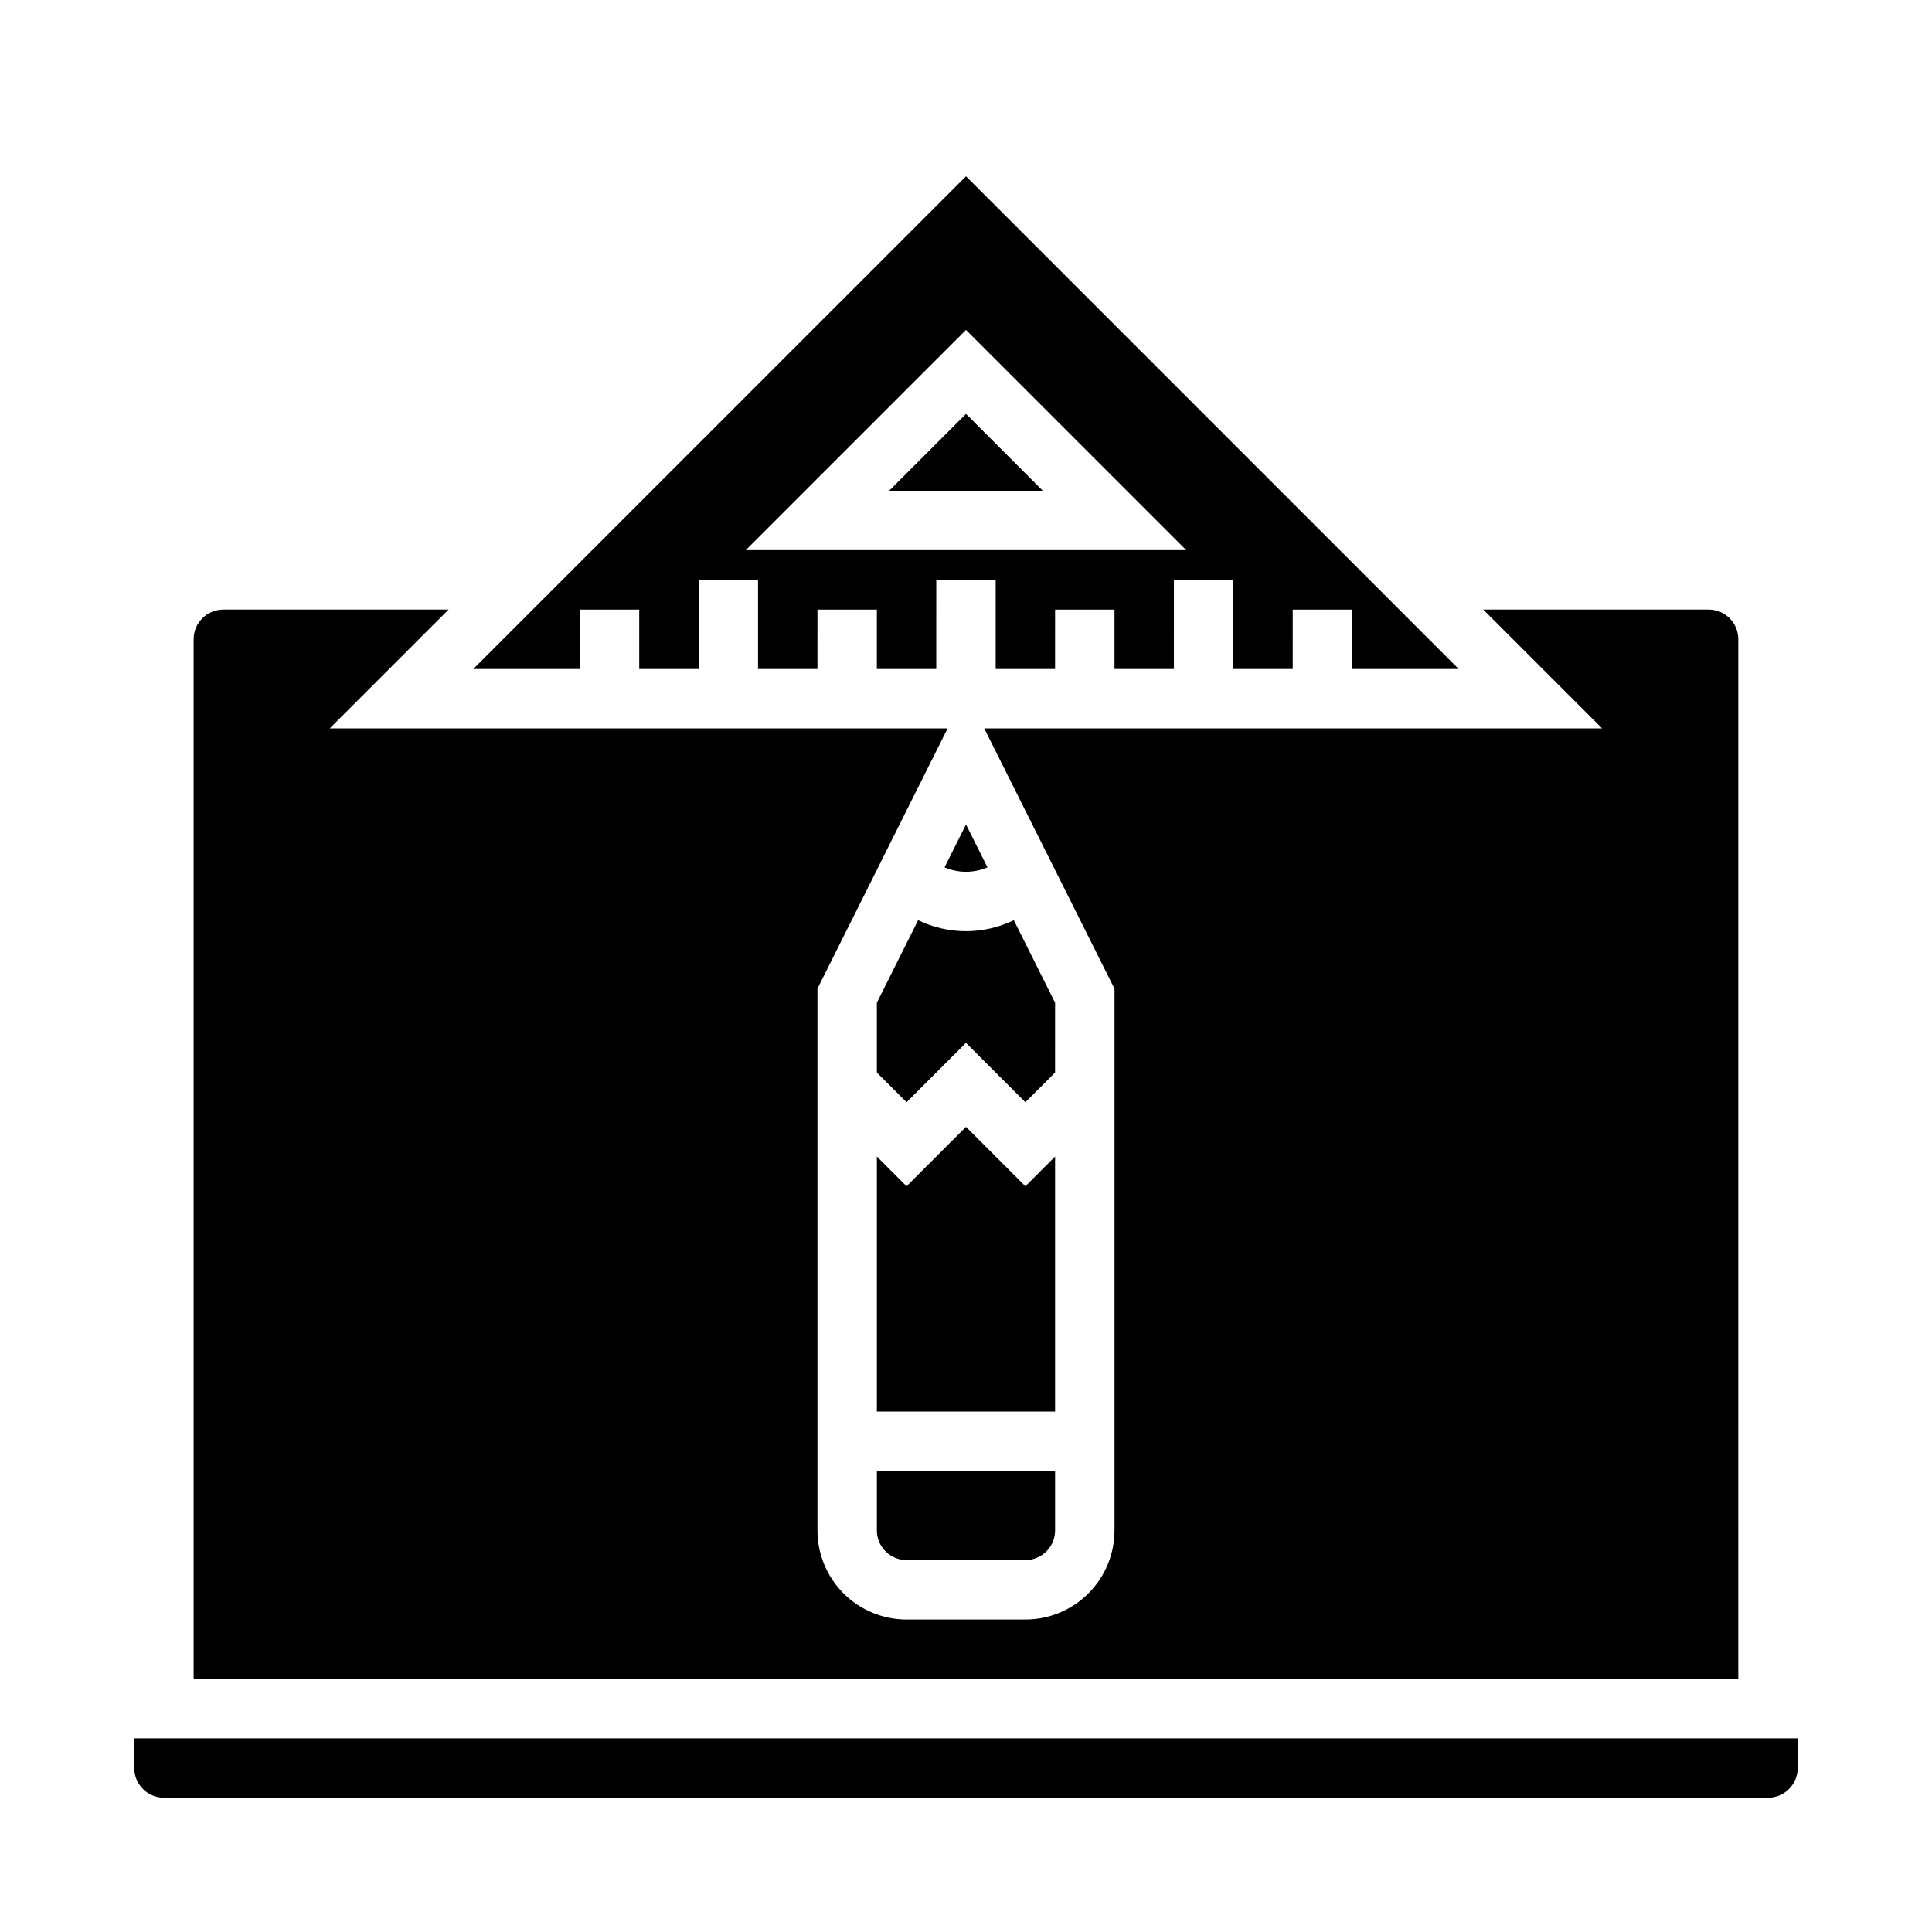
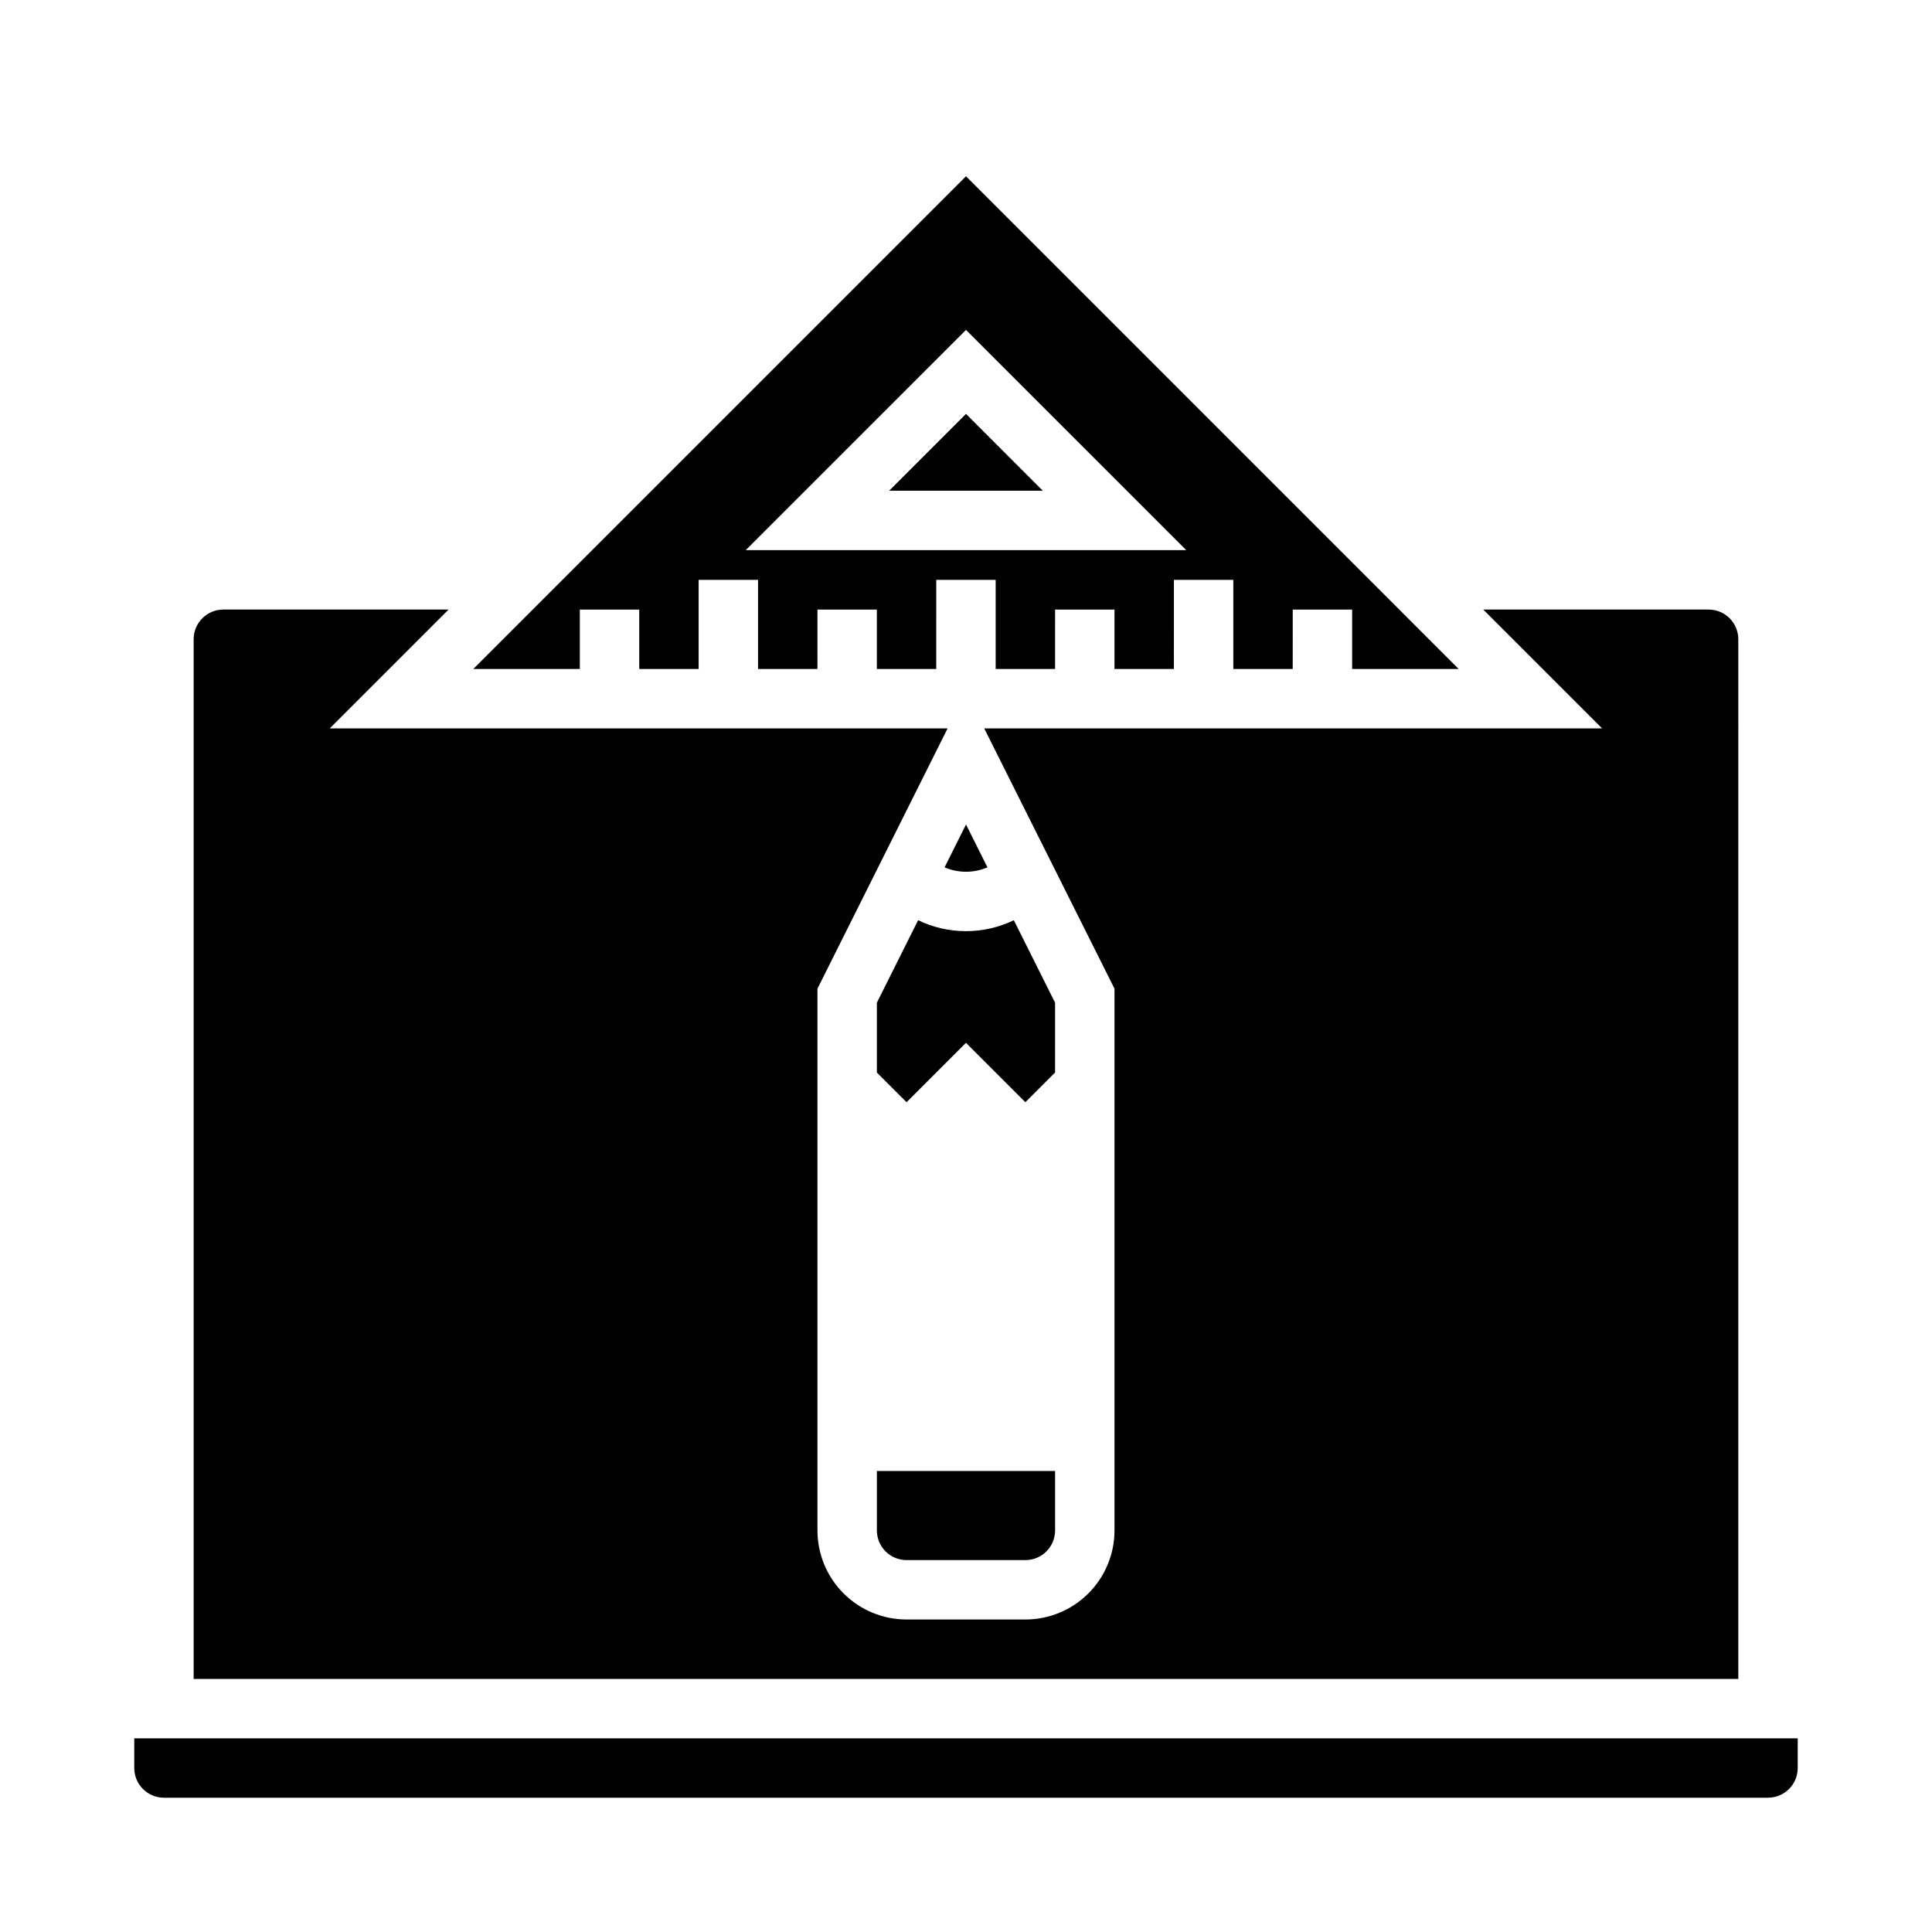
<svg xmlns="http://www.w3.org/2000/svg" fill="#000000" width="800px" height="800px" version="1.1" viewBox="144 144 512 512">
  <g>
-     <path d="m423.61 450.49-7.871 7.875-15.742-15.746-15.746 15.746-7.871-7.875v67.59h47.23z" />
    <path d="m376.38 549.57c0 2.09 0.828 4.09 2.305 5.566 1.477 1.477 3.481 2.305 5.566 2.305h31.488c2.09 0 4.09-0.828 5.566-2.305 1.477-1.477 2.305-3.477 2.305-5.566v-15.742h-47.23z" />
    <path d="m400 253.69-20.359 20.359h40.715z" />
    <path d="m297.66 305.54h15.742v15.742h15.742v-23.613h15.742v23.617h15.742l0.004-15.746h15.742v15.742h15.742l0.004-23.613h15.742v23.617h15.742l0.004-15.746h15.742v15.742h15.742l0.004-23.613h15.742v23.617h15.742l0.004-15.746h15.742v15.742h28.23l-130.56-130.57-130.57 130.57h28.23zm102.34-74.105 58.363 58.359h-116.73z" />
    <path d="m604.67 313.41c0-2.086-0.832-4.09-2.305-5.566-1.477-1.477-3.481-2.305-5.566-2.305h-59.719l31.488 31.488h-163.74l34.527 68.988v143.55c0 6.266-2.488 12.27-6.918 16.699-4.43 4.43-10.434 6.918-16.699 6.918h-31.488c-6.262 0-12.27-2.488-16.699-6.918-4.43-4.43-6.918-10.434-6.918-16.699v-143.55l34.496-68.988h-163.74l31.488-31.488h-59.684c-4.348 0-7.875 3.523-7.875 7.871v275.52h409.35z" />
    <path d="m423.61 409.73-10.934-21.867c-8.012 3.875-17.352 3.875-25.363 0l-10.934 21.867v18.5l7.871 7.871 15.742-15.742 15.742 15.742 7.871-7.871z" />
    <path d="m179.58 604.67v7.871c0 2.09 0.828 4.09 2.305 5.566 1.477 1.477 3.481 2.305 5.566 2.305h425.09c2.09 0 4.09-0.828 5.566-2.305s2.305-3.477 2.305-5.566v-7.871z" />
    <path d="m394.32 373.86c3.629 1.551 7.734 1.551 11.367 0l-5.684-11.367z" />
  </g>
</svg>